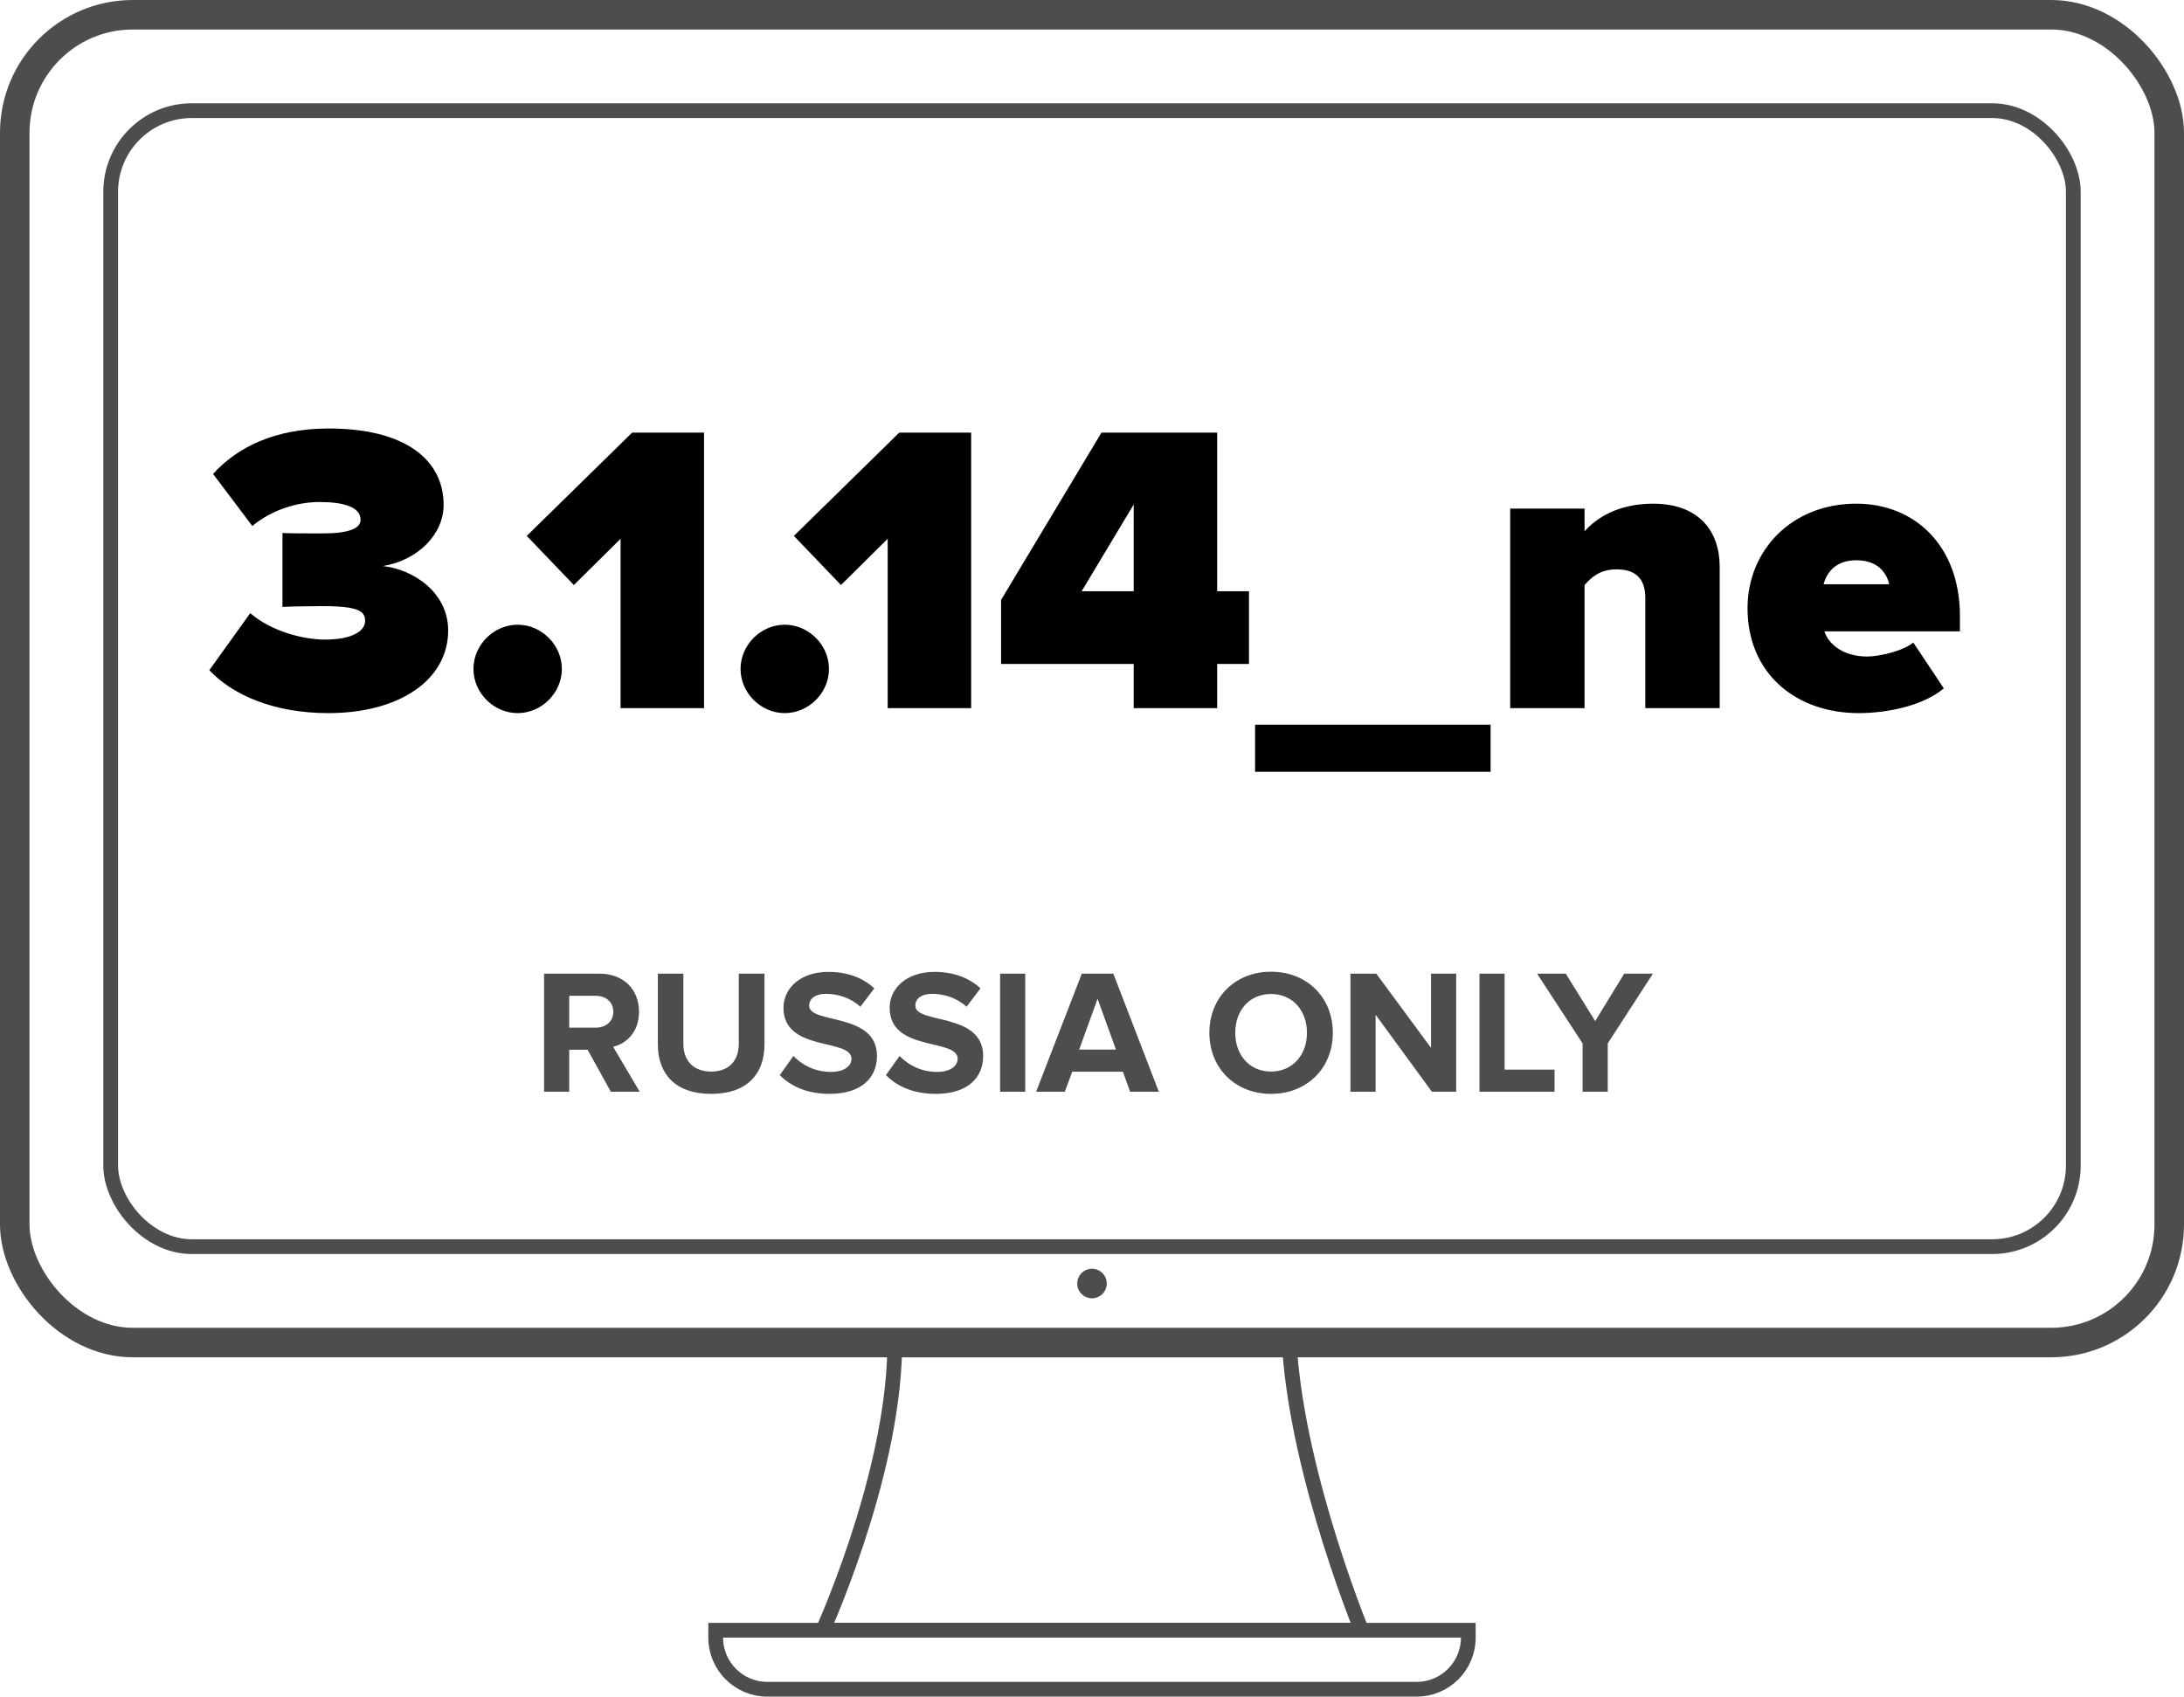
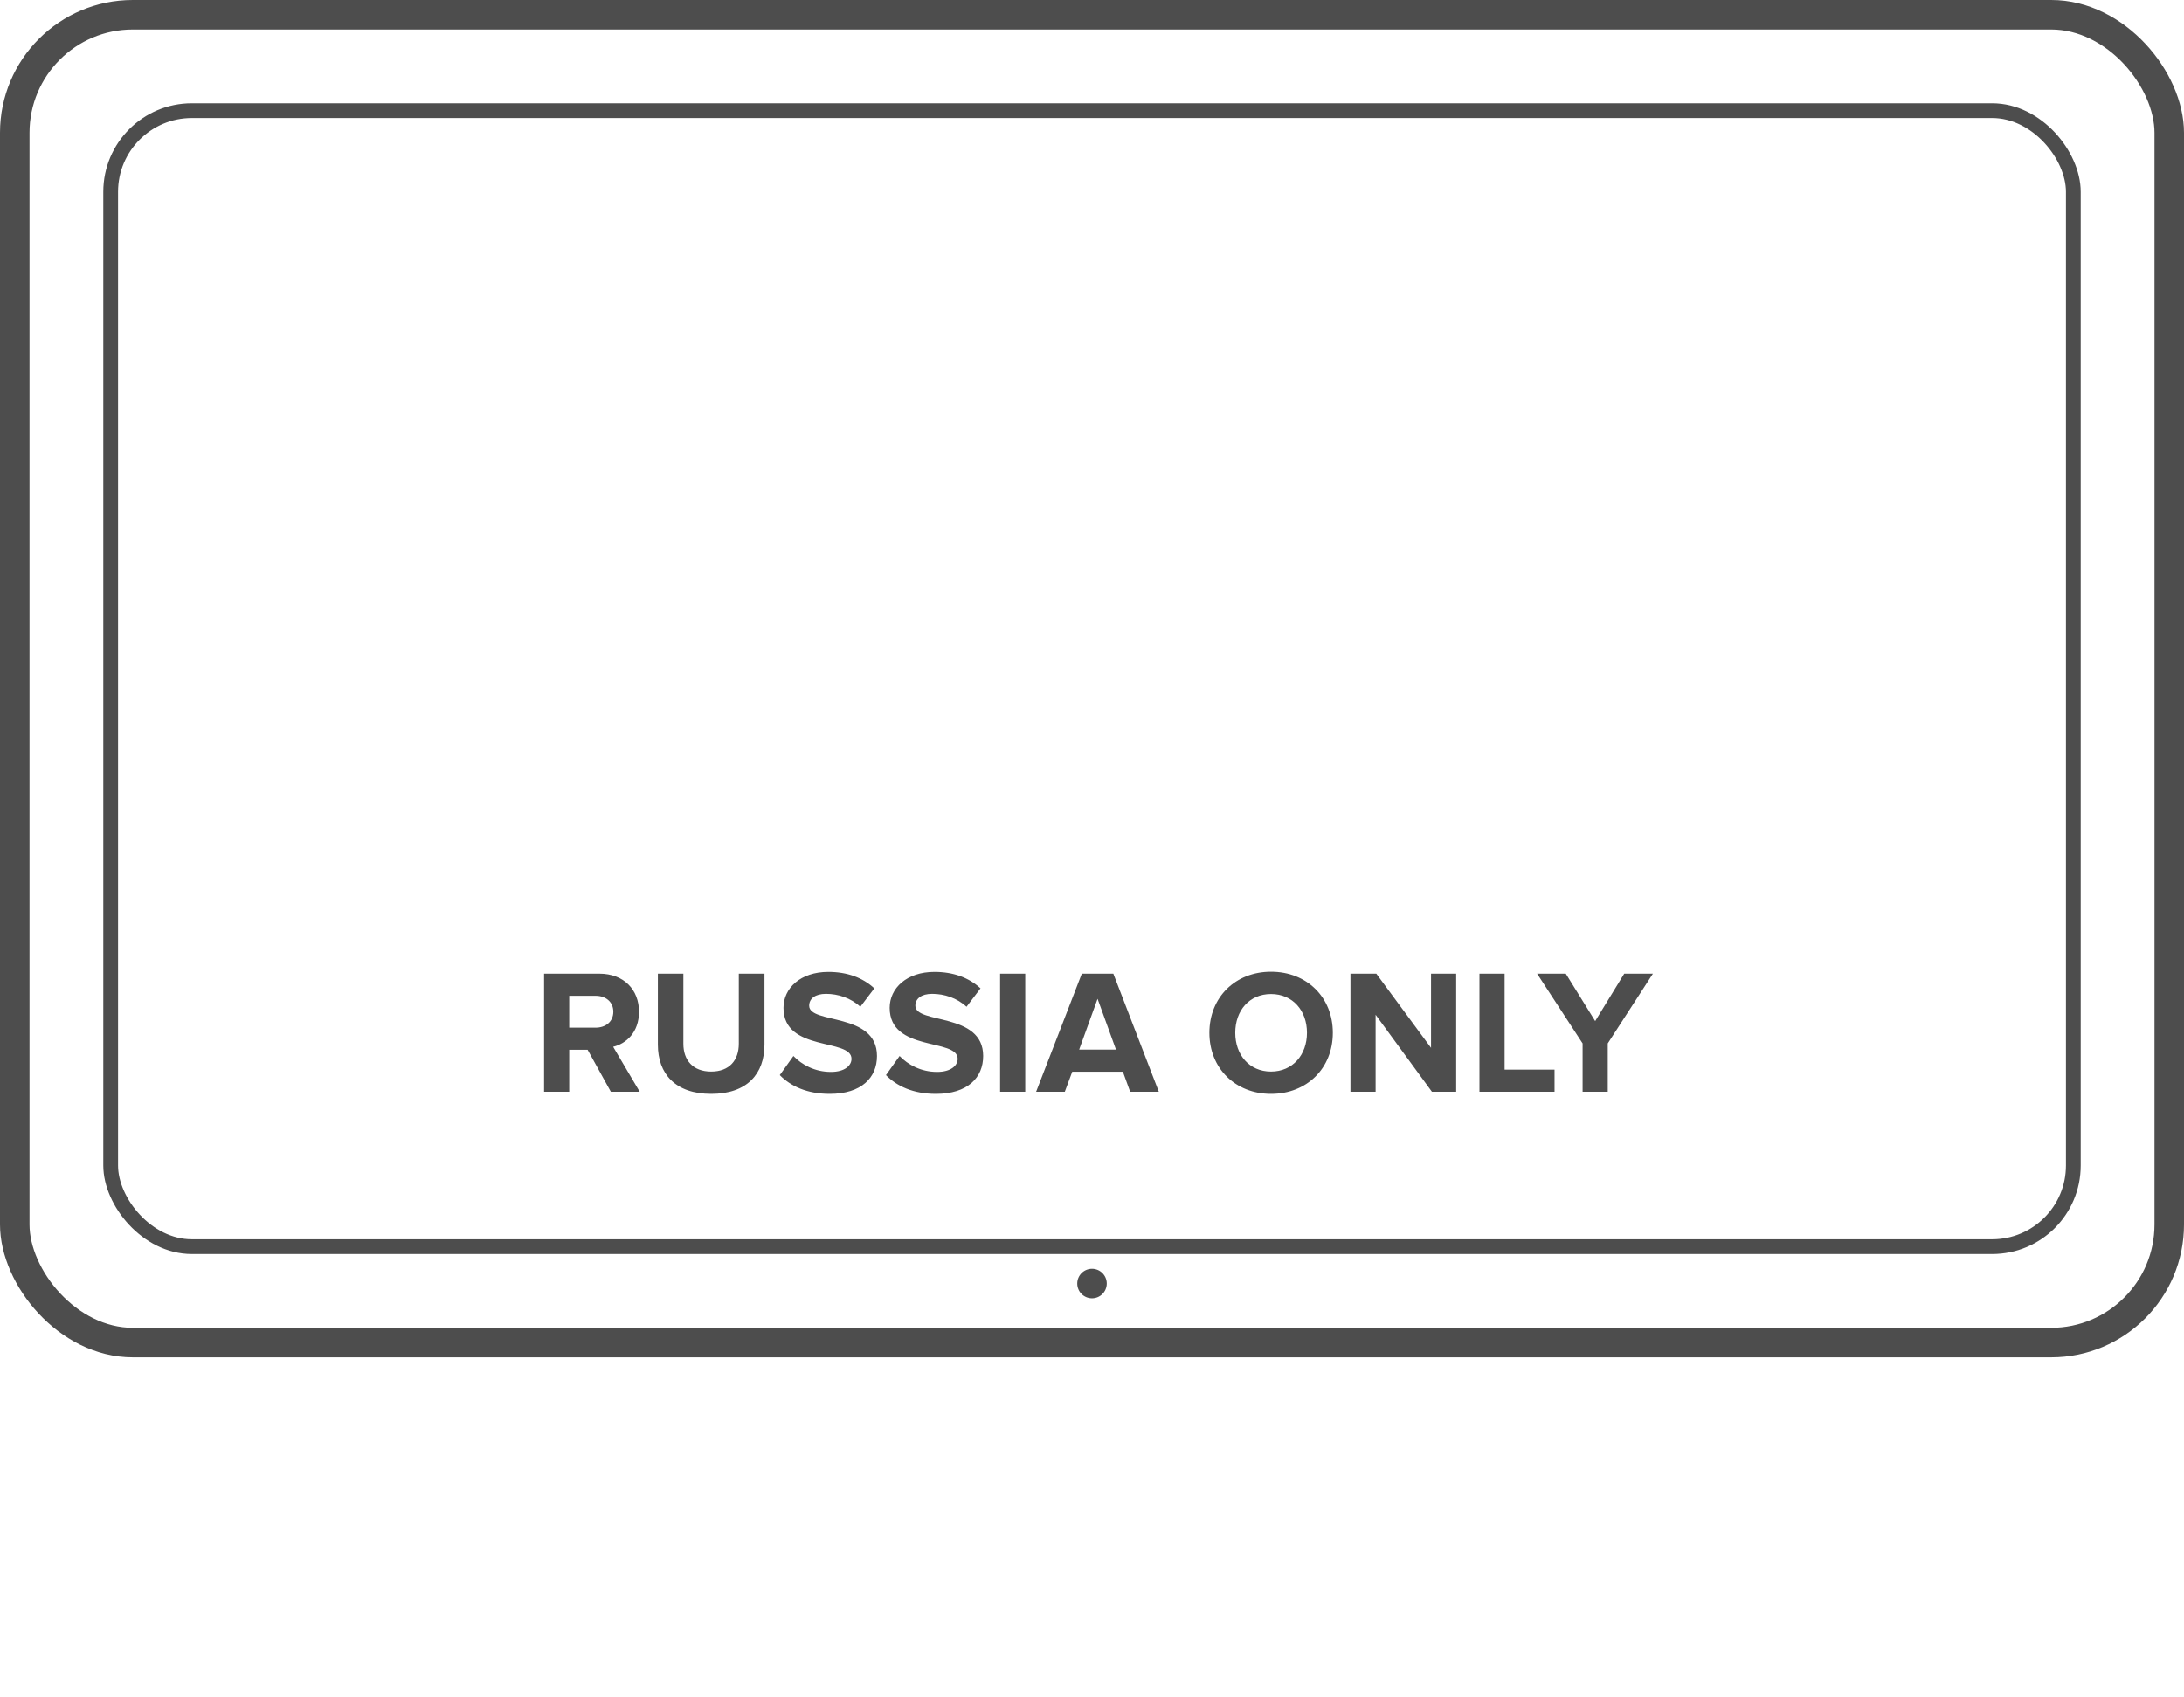
<svg xmlns="http://www.w3.org/2000/svg" width="148" height="115" viewBox="0 0 148 115" fill="none">
  <path d="M43.35 74H41.394L39.822 71.156H38.574V74H36.87V65.996H40.614C42.282 65.996 43.302 67.088 43.302 68.576C43.302 69.992 42.414 70.748 41.55 70.952L43.35 74ZM40.362 69.656C41.046 69.656 41.562 69.248 41.562 68.576C41.562 67.904 41.046 67.496 40.362 67.496H38.574V69.656H40.362ZM48.193 74.144C45.757 74.144 44.581 72.776 44.581 70.808V65.996H46.309V70.748C46.309 71.864 46.957 72.632 48.193 72.632C49.429 72.632 50.065 71.864 50.065 70.748V65.996H51.805V70.796C51.805 72.788 50.629 74.144 48.193 74.144ZM56.225 74.144C54.69 74.144 53.586 73.628 52.842 72.872L53.766 71.576C54.33 72.164 55.206 72.656 56.309 72.656C57.245 72.656 57.702 72.224 57.702 71.768C57.702 70.352 53.093 71.324 53.093 68.312C53.093 66.98 54.245 65.876 56.13 65.876C57.401 65.876 58.458 66.26 59.249 66.992L58.301 68.24C57.654 67.64 56.789 67.364 55.974 67.364C55.242 67.364 54.834 67.688 54.834 68.168C54.834 69.44 59.429 68.588 59.429 71.576C59.429 73.04 58.386 74.144 56.225 74.144ZM63.421 74.144C61.885 74.144 60.781 73.628 60.037 72.872L60.961 71.576C61.525 72.164 62.401 72.656 63.505 72.656C64.441 72.656 64.897 72.224 64.897 71.768C64.897 70.352 60.289 71.324 60.289 68.312C60.289 66.98 61.441 65.876 63.325 65.876C64.597 65.876 65.653 66.26 66.445 66.992L65.497 68.24C64.849 67.64 63.985 67.364 63.169 67.364C62.437 67.364 62.029 67.688 62.029 68.168C62.029 69.44 66.625 68.588 66.625 71.576C66.625 73.04 65.581 74.144 63.421 74.144ZM69.476 74H67.772V65.996H69.476V74ZM78.529 74H76.585L76.093 72.644H72.661L72.157 74H70.213L73.309 65.996H75.445L78.529 74ZM75.625 71.144L74.377 67.7L73.129 71.144H75.625ZM86.13 74.144C83.719 74.144 81.954 72.416 81.954 70.004C81.954 67.592 83.719 65.864 86.13 65.864C88.555 65.864 90.319 67.592 90.319 70.004C90.319 72.416 88.555 74.144 86.13 74.144ZM86.13 72.632C87.606 72.632 88.567 71.492 88.567 70.004C88.567 68.504 87.606 67.376 86.13 67.376C84.654 67.376 83.707 68.504 83.707 70.004C83.707 71.492 84.654 72.632 86.13 72.632ZM98.678 74H97.034L93.218 68.78V74H91.514V65.996H93.266L96.974 71.024V65.996H98.678V74ZM105.344 74H100.256V65.996H101.96V72.5H105.344V74ZM108.95 74H107.246V70.724L104.162 65.996H106.106L108.098 69.212L110.066 65.996H112.01L108.95 70.724V74Z" fill="#4D4D4D" />
-   <path d="M22.25 48.336C18.554 48.336 15.754 47.104 14.186 45.424L16.958 41.56C18.414 42.82 20.598 43.352 22.026 43.352C23.874 43.352 24.742 42.764 24.742 42.092C24.742 41.448 24.35 41.084 21.858 41.084C21.046 41.084 19.422 41.112 19.142 41.14V36.128C19.506 36.156 21.186 36.156 21.858 36.156C23.65 36.156 24.434 35.82 24.434 35.232C24.434 34.364 23.286 34.028 21.662 34.028C20.066 34.028 18.386 34.588 17.098 35.652L14.438 32.124C16.09 30.304 18.638 29.044 22.278 29.044C27.43 29.044 30.062 31.144 30.062 34.224C30.062 36.212 28.326 37.976 25.946 38.368C28.018 38.592 30.37 40.16 30.37 42.736C30.37 46.068 27.094 48.336 22.25 48.336ZM35.079 48.336C33.455 48.336 32.083 46.964 32.083 45.34C32.083 43.716 33.455 42.344 35.079 42.344C36.703 42.344 38.075 43.716 38.075 45.34C38.075 46.964 36.703 48.336 35.079 48.336ZM47.709 48H42.053V36.52L38.889 39.656L35.697 36.324L42.837 29.324H47.709V48ZM53.18 48.336C51.556 48.336 50.184 46.964 50.184 45.34C50.184 43.716 51.556 42.344 53.18 42.344C54.804 42.344 56.176 43.716 56.176 45.34C56.176 46.964 54.804 48.336 53.18 48.336ZM65.811 48H60.155V36.52L56.991 39.656L53.799 36.324L60.939 29.324H65.811V48ZM82.482 48H76.826V45.004H67.838V40.664L74.642 29.324H82.482V40.076H84.638V45.004H82.482V48ZM76.826 40.076V34.196L73.298 40.076H76.826ZM101.011 52.312H85.051V49.12H101.011V52.312ZM116.535 48H111.495V40.524C111.495 39.124 110.739 38.592 109.535 38.592C108.387 38.592 107.799 39.18 107.379 39.656V48H102.339V34.476H107.379V36.016C108.163 35.12 109.647 34.14 112.027 34.14C115.163 34.14 116.535 36.044 116.535 38.396V48ZM125.955 48.336C121.727 48.336 118.423 45.676 118.423 41.224C118.423 37.304 121.419 34.14 125.787 34.14C129.763 34.14 132.815 36.996 132.815 41.756V42.792H123.631C123.911 43.66 124.891 44.5 126.543 44.5C127.299 44.5 128.979 44.136 129.651 43.548L131.723 46.656C130.379 47.804 127.971 48.336 125.955 48.336ZM128.027 39.6C127.887 39.012 127.411 37.976 125.787 37.976C124.247 37.976 123.743 38.984 123.575 39.6H128.027Z" fill="black" />
-   <path d="M92.258 110.5H55.771C55.903 110.196 56.071 109.802 56.265 109.331C56.75 108.15 57.396 106.483 58.042 104.532C59.285 100.782 60.541 95.946 60.63 91.5H87.396C87.715 95.935 88.966 100.77 90.148 104.525C90.761 106.473 91.358 108.138 91.802 109.317C91.982 109.796 92.138 110.195 92.258 110.5Z" stroke="#4D4D4D" />
-   <path d="M48.5 110.5H99.5V111C99.5 112.933 97.933 114.5 96 114.5H52C50.067 114.5 48.5 112.933 48.5 111V110.5Z" stroke="#4D4D4D" />
  <rect x="1" y="1" width="146" height="90" rx="8" stroke="#4D4D4D" stroke-width="2" />
  <rect x="7.5" y="7.5" width="133" height="77" rx="5.5" stroke="#4D4D4D" />
  <circle cx="74" cy="87" r="1" fill="#4D4D4D" />
</svg>